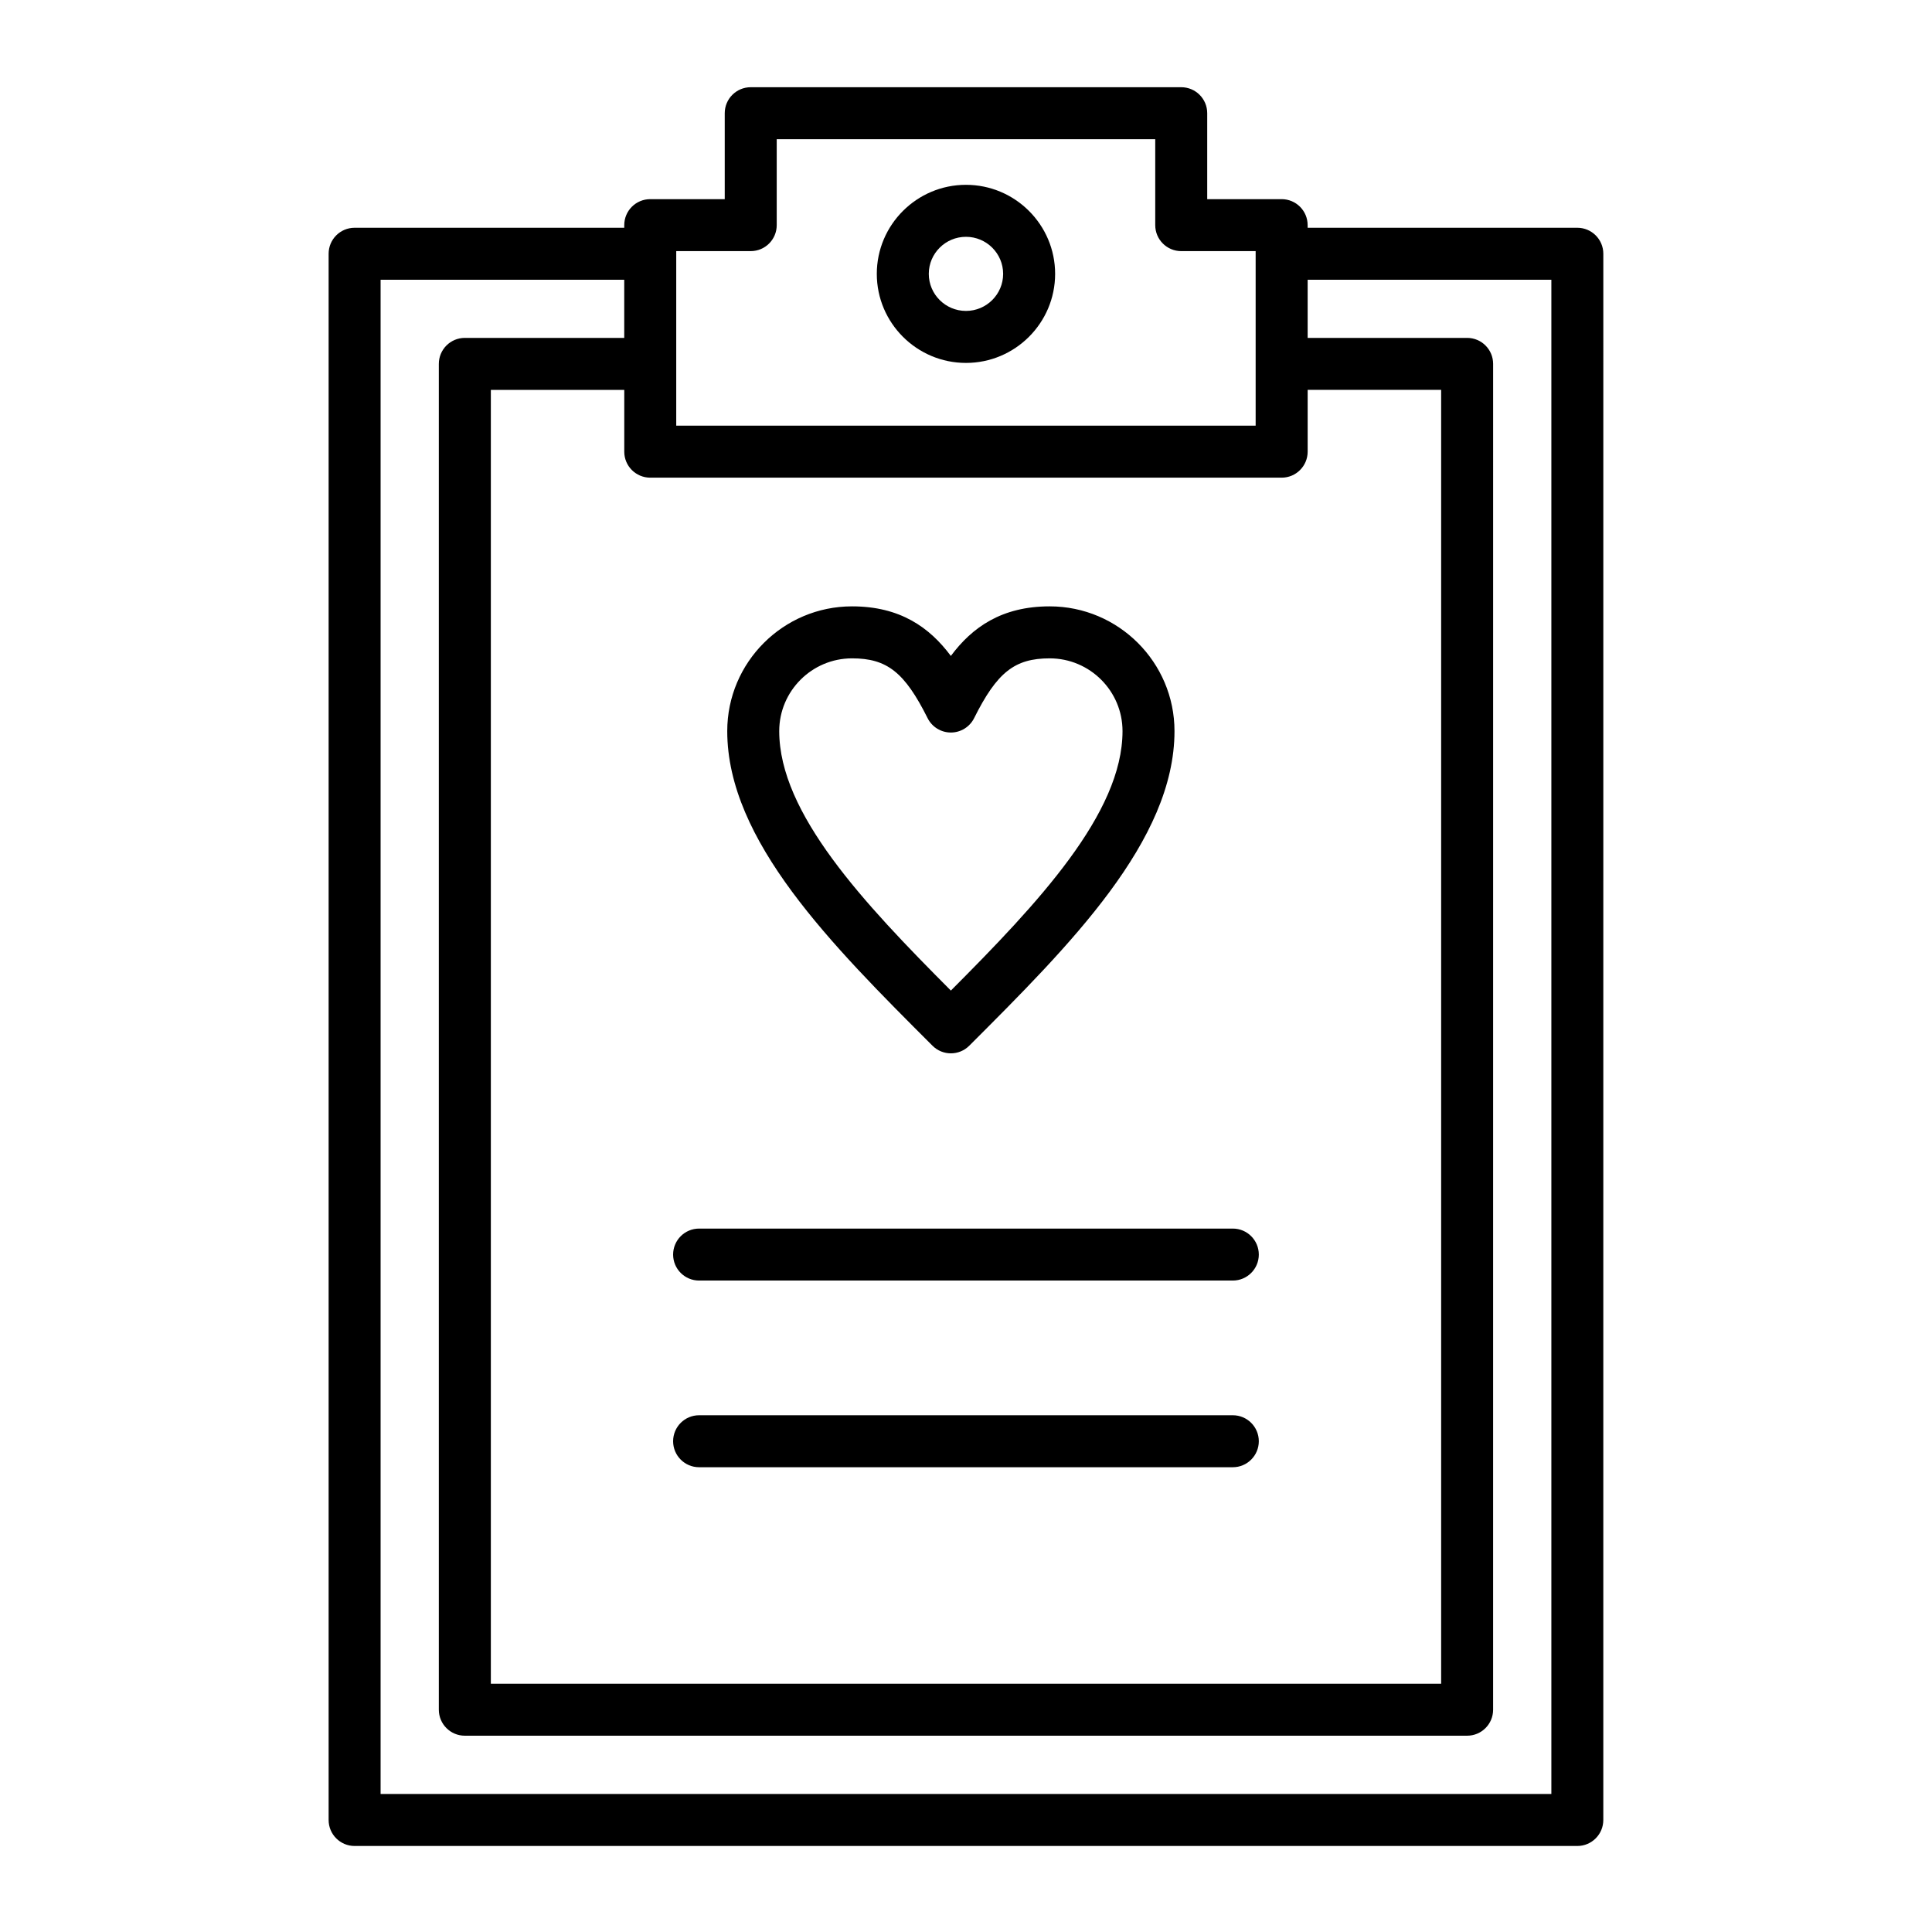
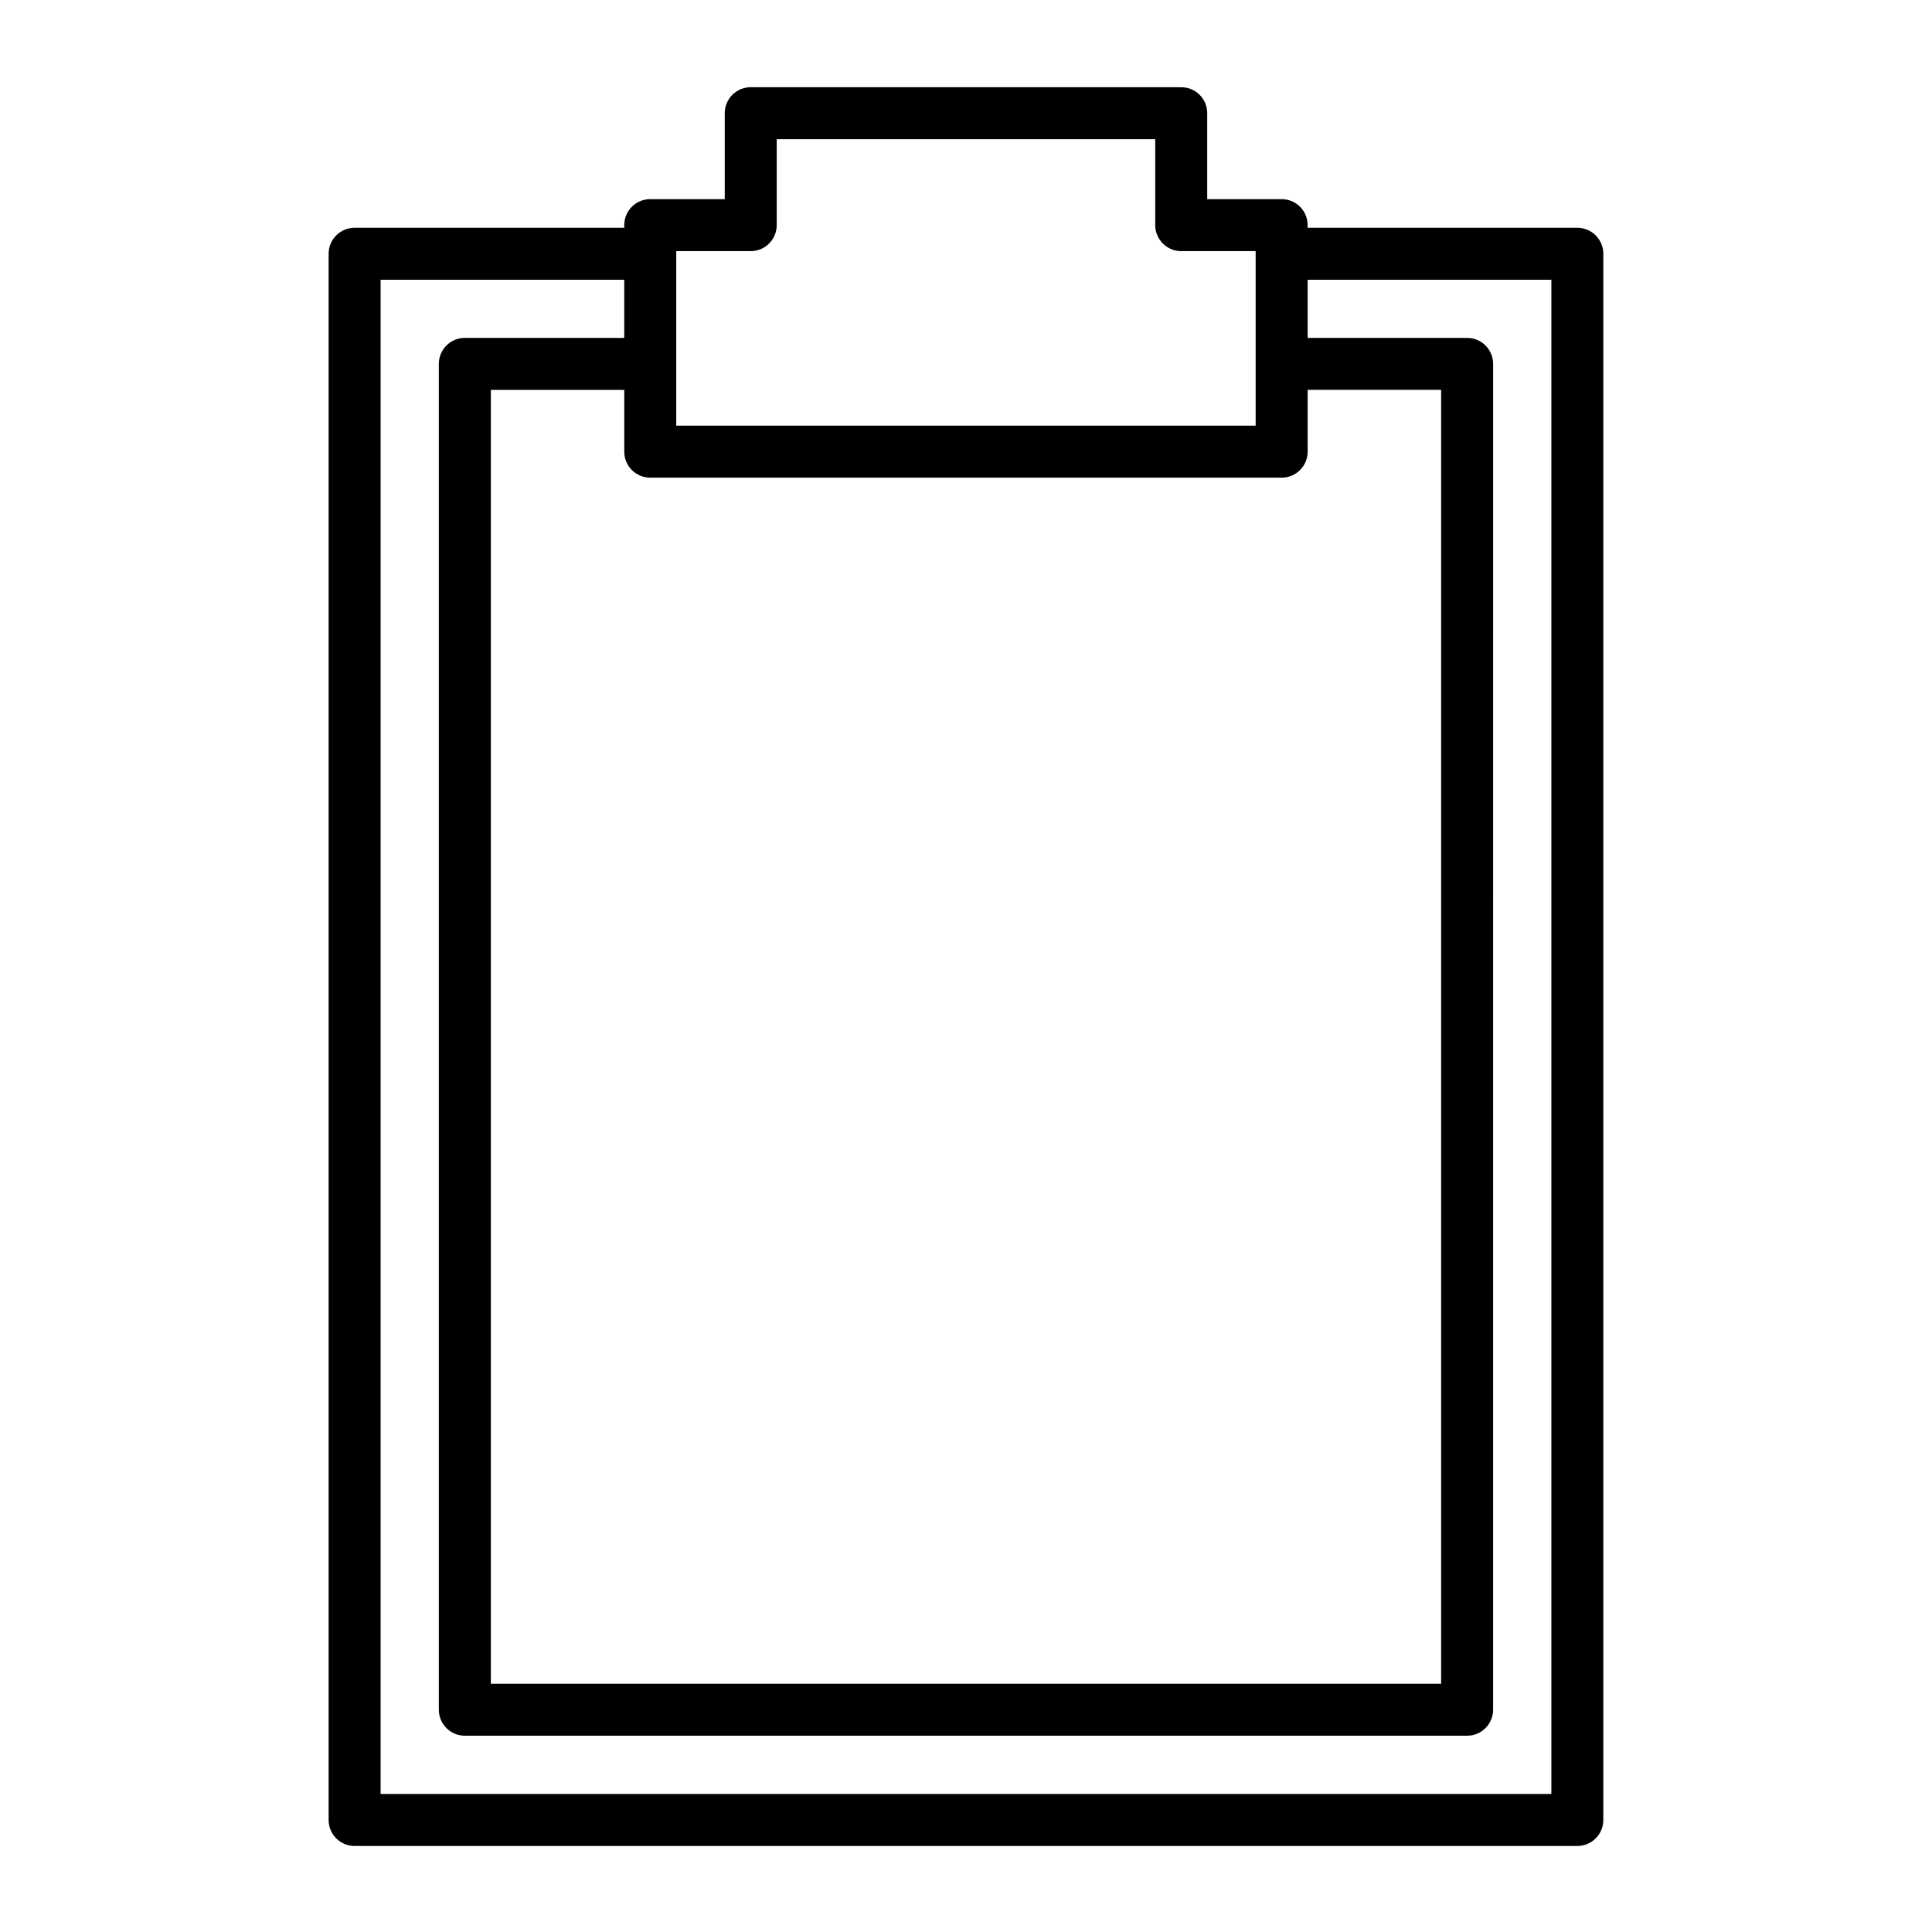
<svg xmlns="http://www.w3.org/2000/svg" fill="#000000" width="800px" height="800px" version="1.1" viewBox="144 144 512 512">
  <g>
    <path d="m562.01 204.36h-71.473v-0.695c0-3.805-3.082-6.887-6.887-6.887h-19.723v-22.777c0-3.805-3.082-6.887-6.887-6.887h-114.09c-3.805 0-6.887 3.082-6.887 6.887v22.777h-19.742c-3.805 0-6.887 3.082-6.887 6.887v0.695h-71.457c-3.805 0-6.887 3.082-6.887 6.887v415.07c0 3.805 3.082 6.887 6.887 6.887h324.03c3.801 0 6.887-3.082 6.887-6.887l0.004-415.07c0-3.801-3.086-6.887-6.891-6.887zm-238.8 36.074v-29.883h19.742c3.805 0 6.887-3.082 6.887-6.887v-22.777h100.31v22.777c0 3.805 3.082 6.887 6.887 6.887h19.723v0.676 0.02 45.562h-153.55zm-6.887 30.152h167.33c1.906 0 3.629-0.77 4.871-2.019 1.25-1.246 2.019-2.969 2.019-4.871v-16.375h35.375v342.88l-251.84 0.004v-342.88h35.359v16.375c-0.004 3.805 3.082 6.887 6.887 6.887zm238.8 348.84h-310.26v-401.29h64.566v15.41h-42.246c-3.805 0-6.887 3.082-6.887 6.887v356.66c0 3.805 3.082 6.887 6.887 6.887h265.62c3.805 0 6.887-3.082 6.887-6.887l0.004-356.66c0-3.805-3.082-6.887-6.887-6.887h-42.266v-15.41h64.586v401.29z" />
-     <path d="m399.99 192.98c-13.027 0-23.629 10.586-23.629 23.598s10.602 23.598 23.629 23.598c13.027 0 23.629-10.586 23.629-23.598s-10.602-23.598-23.629-23.598zm0 33.418c-5.434 0-9.852-4.406-9.852-9.82 0-5.414 4.422-9.82 9.852-9.82 5.434 0 9.852 4.406 9.852 9.82 0 5.414-4.418 9.82-9.852 9.82z" />
-     <path d="m391.12 421.13 4.871-4.871-4.867 4.871c1.344 1.344 3.106 2.016 4.867 2.016 1.762 0 3.523-0.672 4.867-2.016 26.742-26.723 54.395-54.355 54.395-83.379 0-18.23-14.836-33.059-33.074-33.059-12.762 0-20.566 5.582-26.195 13.137-5.633-7.555-13.438-13.137-26.184-13.137-18.238 0-33.074 14.828-33.074 33.059 0 29.02 27.652 56.652 54.395 83.379zm-21.32-102.66c9.273 0 13.953 3.703 20.027 15.852 1.168 2.332 3.551 3.805 6.16 3.805h0.004c2.609 0 4.996-1.477 6.16-3.812 6.059-12.141 10.738-15.844 20.027-15.844 10.641 0 19.301 8.648 19.301 19.281 0 21.789-22.355 45.555-45.488 68.762-23.133-23.211-45.488-46.977-45.488-68.762 0-10.629 8.656-19.281 19.297-19.281z" />
-     <path d="m329.27 483.36h141.44c3.801 0 6.887-3.082 6.887-6.887 0-3.805-3.086-6.887-6.887-6.887h-141.44c-3.805 0-6.887 3.086-6.887 6.887 0 3.805 3.082 6.887 6.887 6.887z" />
-     <path d="m329.27 532.83h141.44c3.801 0 6.887-3.086 6.887-6.887 0-3.805-3.086-6.887-6.887-6.887h-141.44c-3.805 0-6.887 3.082-6.887 6.887 0 3.805 3.082 6.887 6.887 6.887z" />
  </g>
</svg>